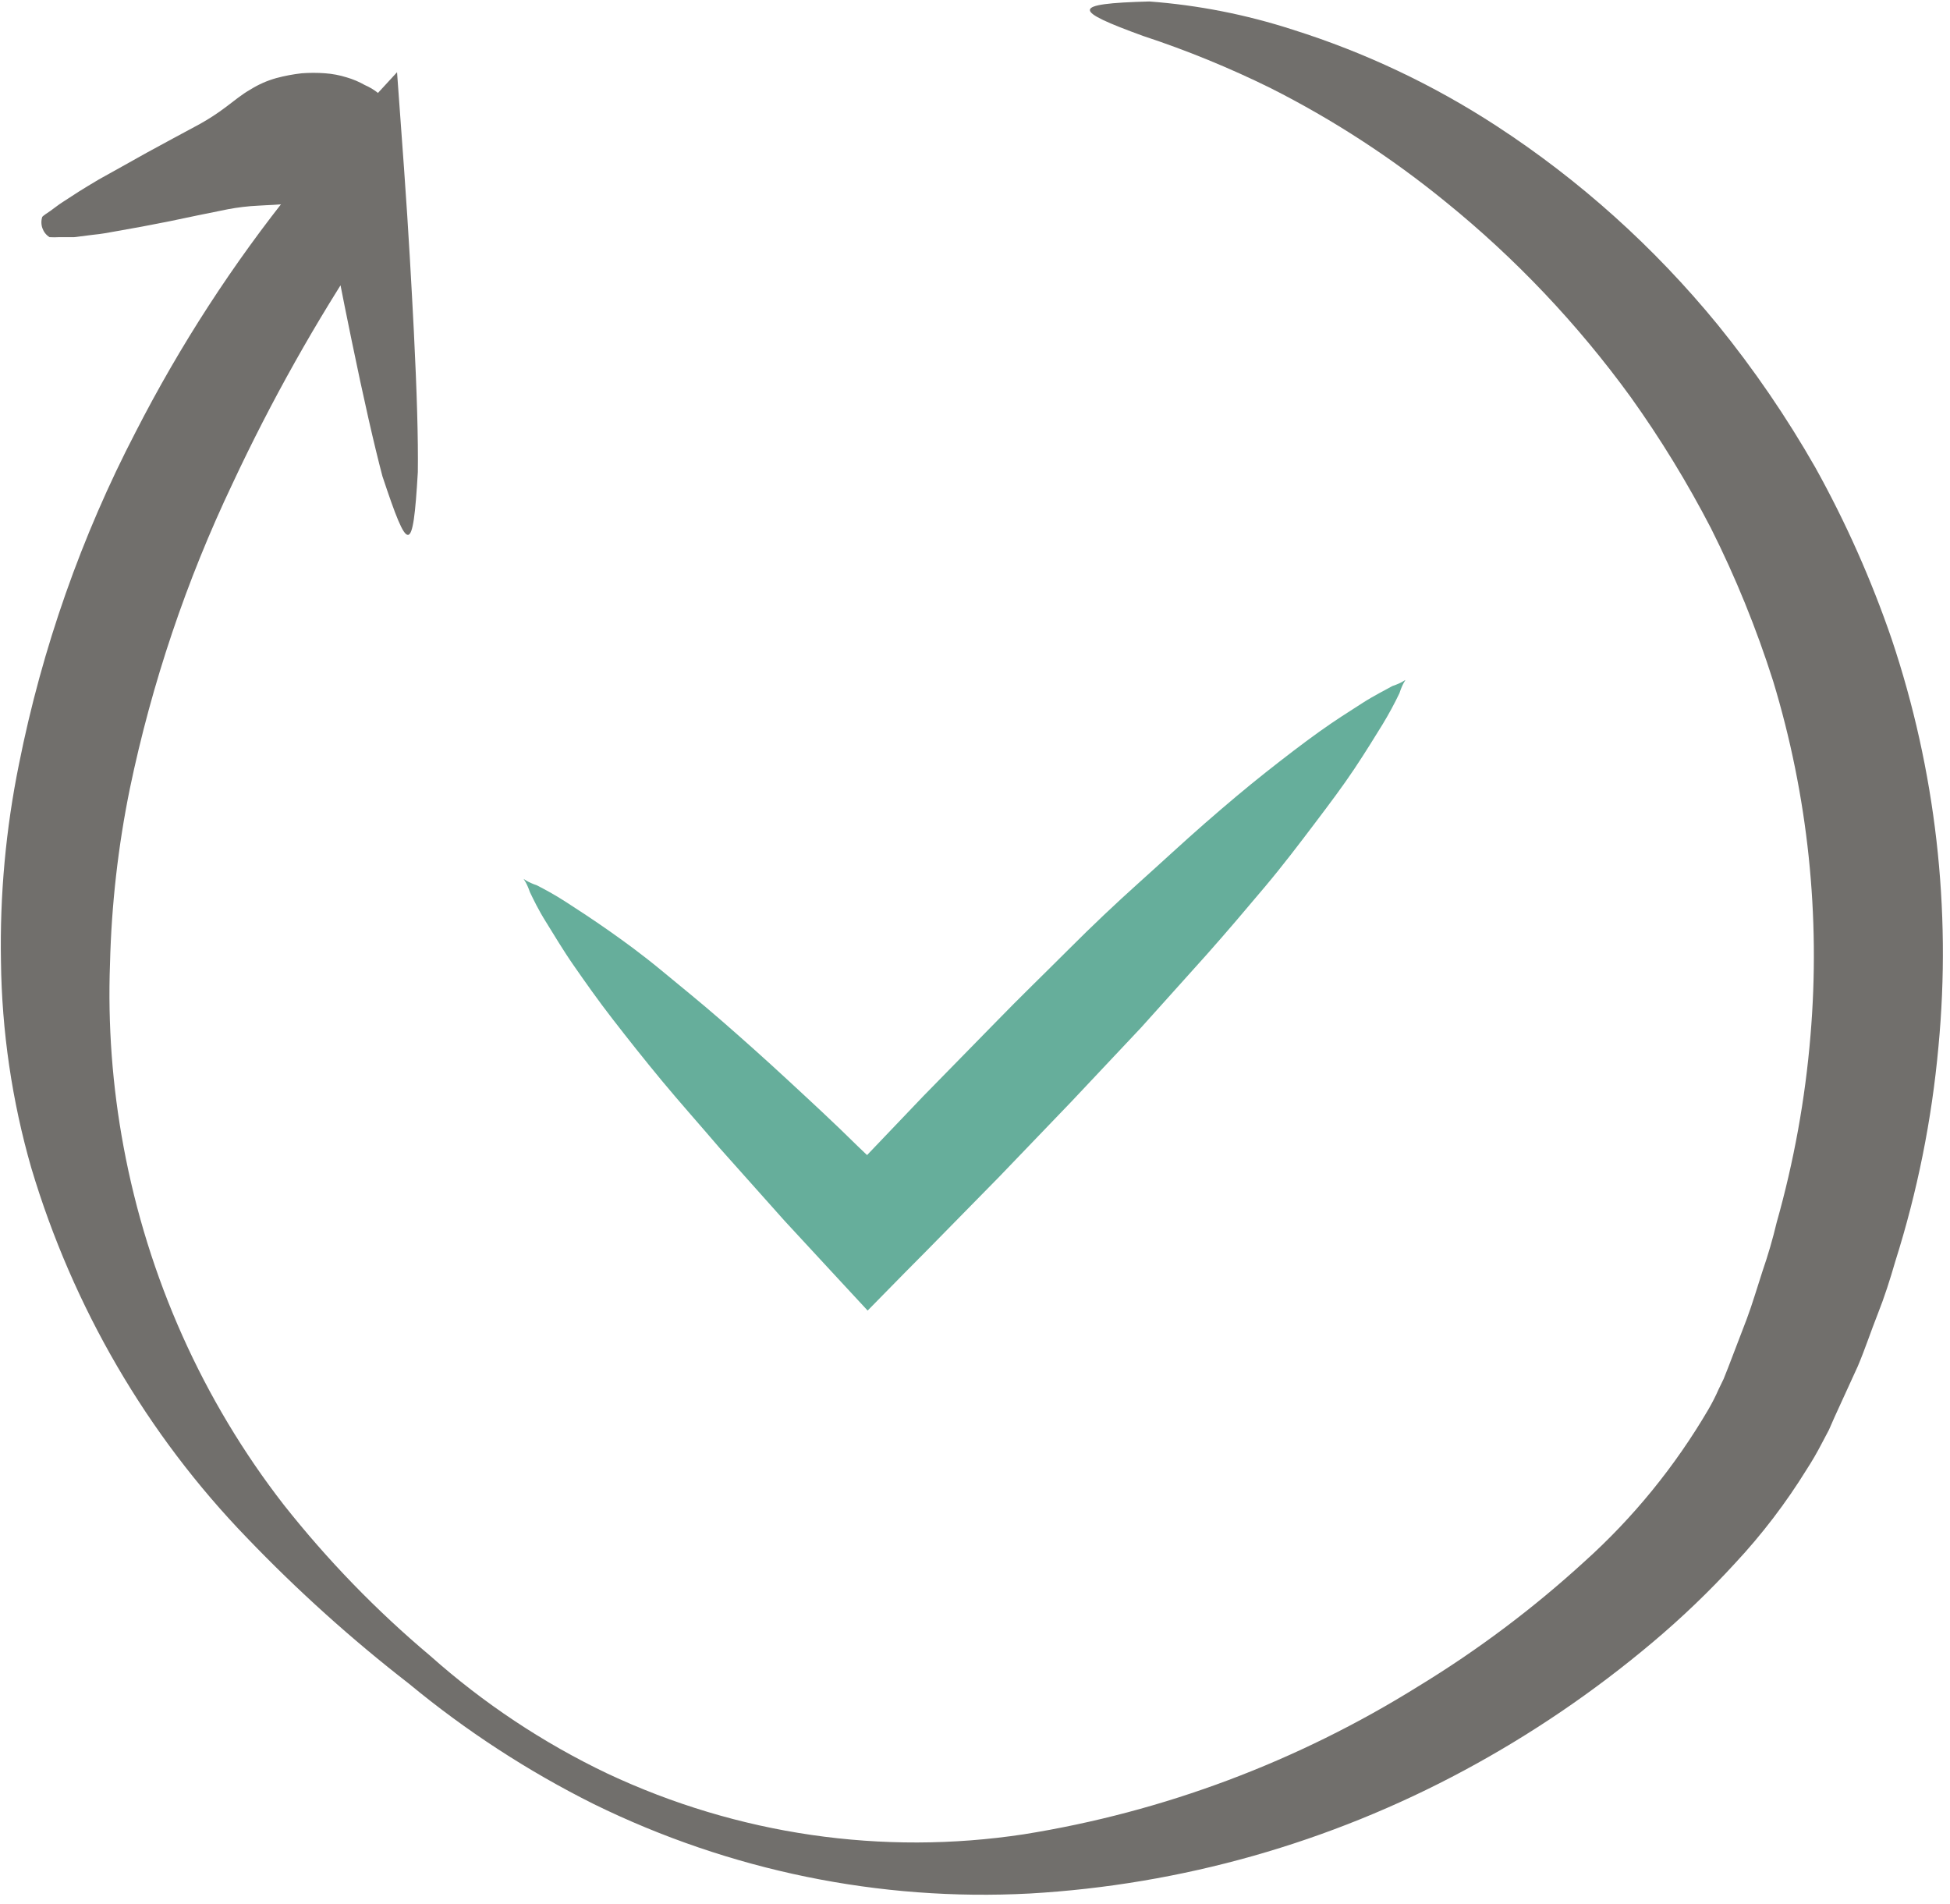
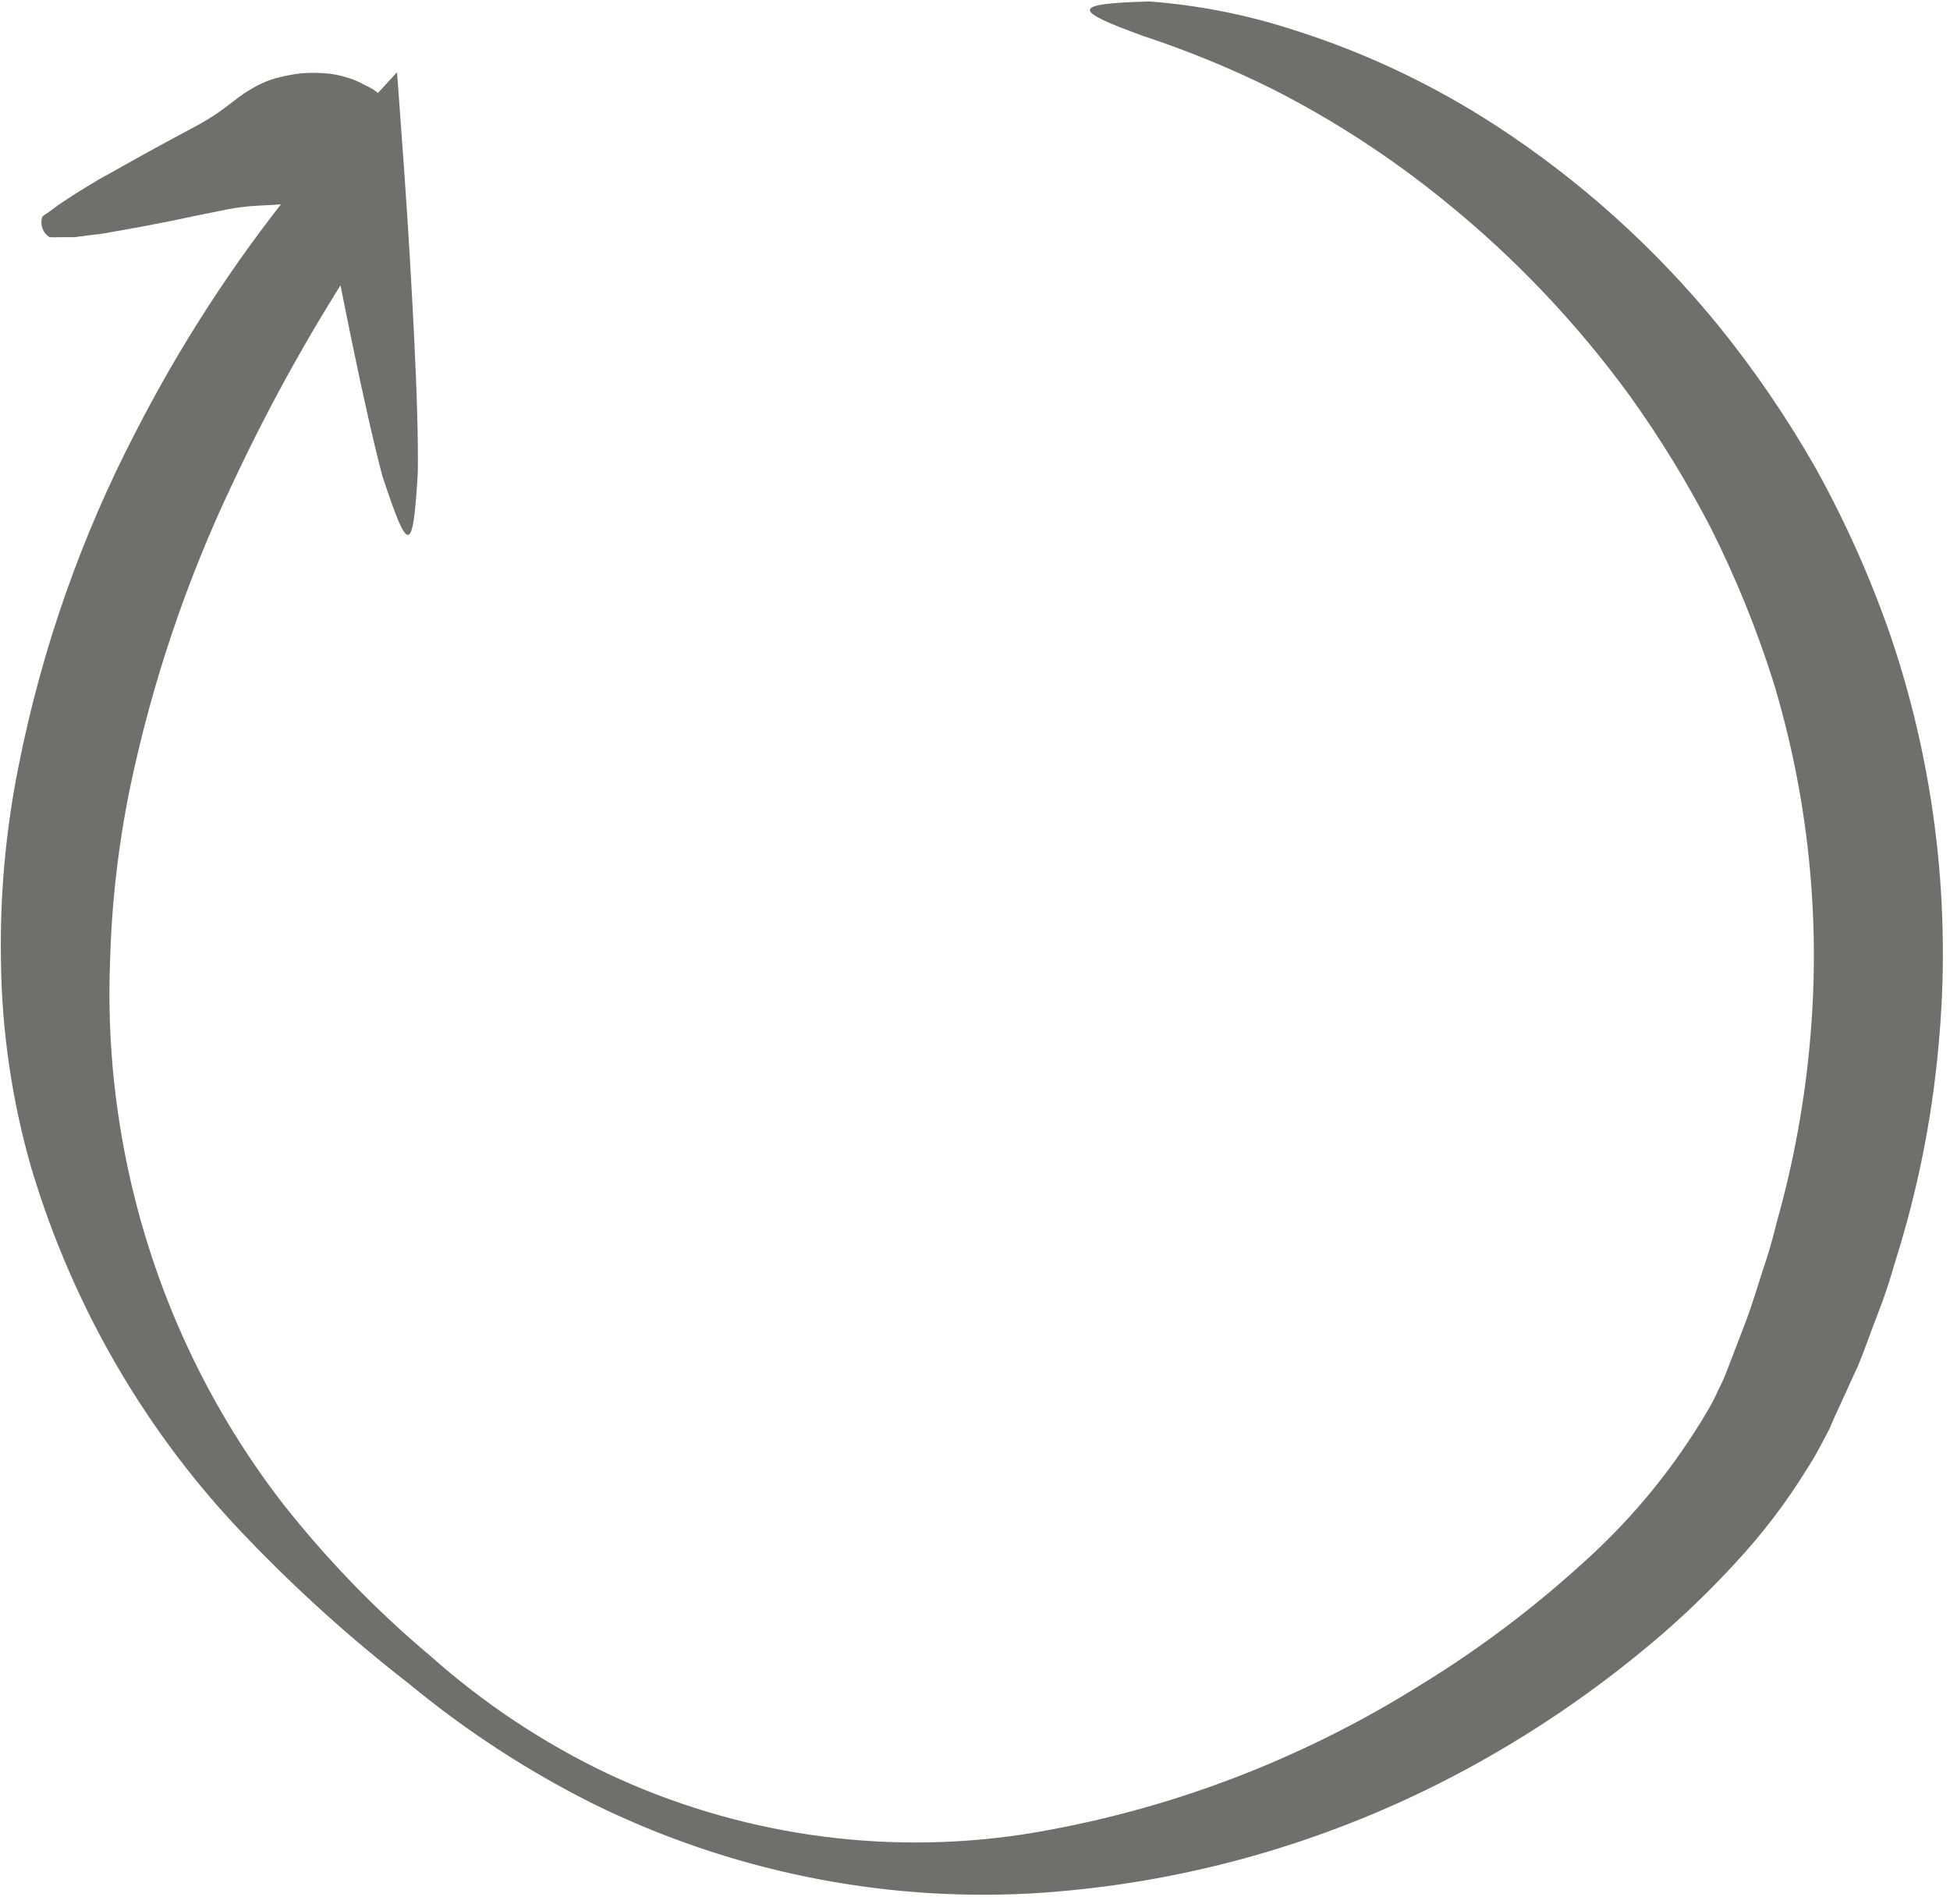
<svg xmlns="http://www.w3.org/2000/svg" height="83" viewBox="0 0 85 83" width="85">
  <g fill="none" fill-rule="nonzero">
    <g fill="#716f6c">
      <path d="m16.675 20.779c-.366-1.386-.825-3.402-1.354-5.974-.397-1.921-.845-4.2-1.354-6.972l3.268 1.05c-.285.388-.794 1.113-1.283 1.837-2.188 3.295-4.131 6.756-5.813 10.353-2.014 4.229-3.519 8.697-4.479 13.303-.512 2.509-.801 5.06-.865 7.623-.098 2.674.101 5.352.59 7.98 1.06 5.713 3.457 11.073 6.984 15.613 1.906 2.412 4.045 4.618 6.383 6.583 2.331 2.074 4.932 3.802 7.727 5.134 5.677 2.666 11.98 3.584 18.151 2.646 6.089-.973 11.934-3.167 17.205-6.457 2.572-1.567 4.993-3.384 7.228-5.428 2.125-1.909 3.949-4.148 5.406-6.636.166-.285.315-.579.448-.882l.214-.441.204-.514.804-2.1c.255-.682.458-1.386.692-2.1.238-.689.442-1.39.611-2.1.752-2.659 1.247-5.388 1.476-8.148.443-5.216-.11-10.47-1.629-15.466-.728-2.29-1.633-4.517-2.708-6.657-1.032-1.992-2.202-3.905-3.502-5.722-2.315-3.186-5.026-6.046-8.063-8.505-2.363-1.928-4.919-3.589-7.625-4.956-1.804-.89-3.664-1.651-5.569-2.278-3.054-1.113-3.207-1.407.275-1.501 2.123.158 4.22.57 6.251 1.228 3.131.984 6.12 2.397 8.887 4.2 3.62 2.359 6.868 5.277 9.631 8.652 1.586 1.954 3.013 4.04 4.266 6.237 1.326 2.387 2.441 4.892 3.329 7.486 1.911 5.698 2.606 11.754 2.036 17.755-.289 3.184-.92 6.326-1.883 9.366-.224.777-.468 1.543-.764 2.289-.295.745-.55 1.522-.865 2.268l-1.018 2.226-.244.556-.316.598c-.199.385-.416.76-.652 1.123-.905 1.465-1.948 2.833-3.115 4.084-1.13 1.235-2.338 2.392-3.614 3.465-2.544 2.142-5.293 4.01-8.205 5.575-5.87 3.157-12.325 4.986-18.935 5.365-6.547.347-13.076-.992-18.996-3.895-2.87-1.432-5.575-3.193-8.063-5.25-2.499-1.937-4.857-4.06-7.055-6.352-4.361-4.507-7.589-10.043-9.407-16.128-.842-2.926-1.287-5.957-1.323-9.009-.053-2.884.21-5.765.784-8.589 1.008-5.058 2.723-9.939 5.09-14.49 1.935-3.778 4.245-7.339 6.892-10.626.58-.714 1.201-1.396 1.598-1.9l2.901-3.15.305 4.2c.204 2.845.326 5.124.428 7.098.132 2.635.193 4.704.173 6.132-.214 3.664-.417 3.57-1.537.199z" />
      <path d="m1.843 9.45c.071-.073.193-.147.346-.252s.326-.252.54-.388l.713-.462c.265-.168.55-.336.865-.525l1.018-.567 1.069-.598 1.14-.619 1.171-.63c.392-.218.77-.464 1.13-.735.366-.273.713-.567 1.089-.777.349-.218.726-.384 1.12-.493.364-.098.735-.168 1.11-.21.339-.025.679-.025 1.018 0 .318.023.632.083.937.178.276.08.543.192.794.336.196.084.381.193.55.325.355.34.523.84.448 1.333-.051.211-.133.413-.244.598-.113.265-.256.516-.428.745-.188.258-.403.494-.641.703-.263.23-.542.441-.835.63-.328.195-.668.367-1.018.514-.376.155-.769.261-1.171.315-.417.063-.865.063-1.313.094-.444.021-.886.074-1.323.157l-1.293.262-1.252.262-1.191.231-1.11.199c-.346.063-.672.126-1.018.157l-.835.105c-.244 0-.468 0-.652 0-.139.008-.278.008-.417 0-.296-.184-.427-.555-.316-.892z" />
    </g>
-     <path d="m23.415 38.597c.305.157.743.388 1.262.724s1.15.745 1.853 1.239c.702.493 1.466 1.05 2.291 1.732.825.682 1.71 1.396 2.627 2.194.916.798 1.883 1.659 2.881 2.583.998.924 2.036 1.879 3.054 2.887l2.199 2.1h-3.4l.926-.987 3.136-3.286 3.176-3.244c1.018-1.05 2.107-2.1 3.156-3.15 1.049-1.05 2.036-1.984 3.054-2.898 1.018-.913 1.965-1.795 2.891-2.604.926-.808 1.812-1.554 2.647-2.215.835-.661 1.619-1.26 2.321-1.764.702-.504 1.354-.913 1.894-1.26.54-.346 1.018-.577 1.313-.745.825-.273.58-.535.305.315-.222.464-.467.916-.733 1.354-.336.546-.743 1.207-1.232 1.942-.489.735-1.079 1.522-1.731 2.383-.652.861-1.374 1.816-2.179 2.772-.804.955-1.639 1.942-2.545 2.961l-2.83 3.15-3.054 3.244-3.146 3.276-3.176 3.234-.947.955-1.608 1.638-1.537-1.659-2.087-2.257-2.81-3.15c-.896-1.05-1.741-1.995-2.525-2.94-.784-.945-1.496-1.848-2.148-2.688s-1.211-1.638-1.7-2.341-.876-1.365-1.211-1.9c-.336-.535-.55-.987-.702-1.302-.295-.861-.55-.588.316-.294z" fill="#66ae9b" />
  </g>
</svg>